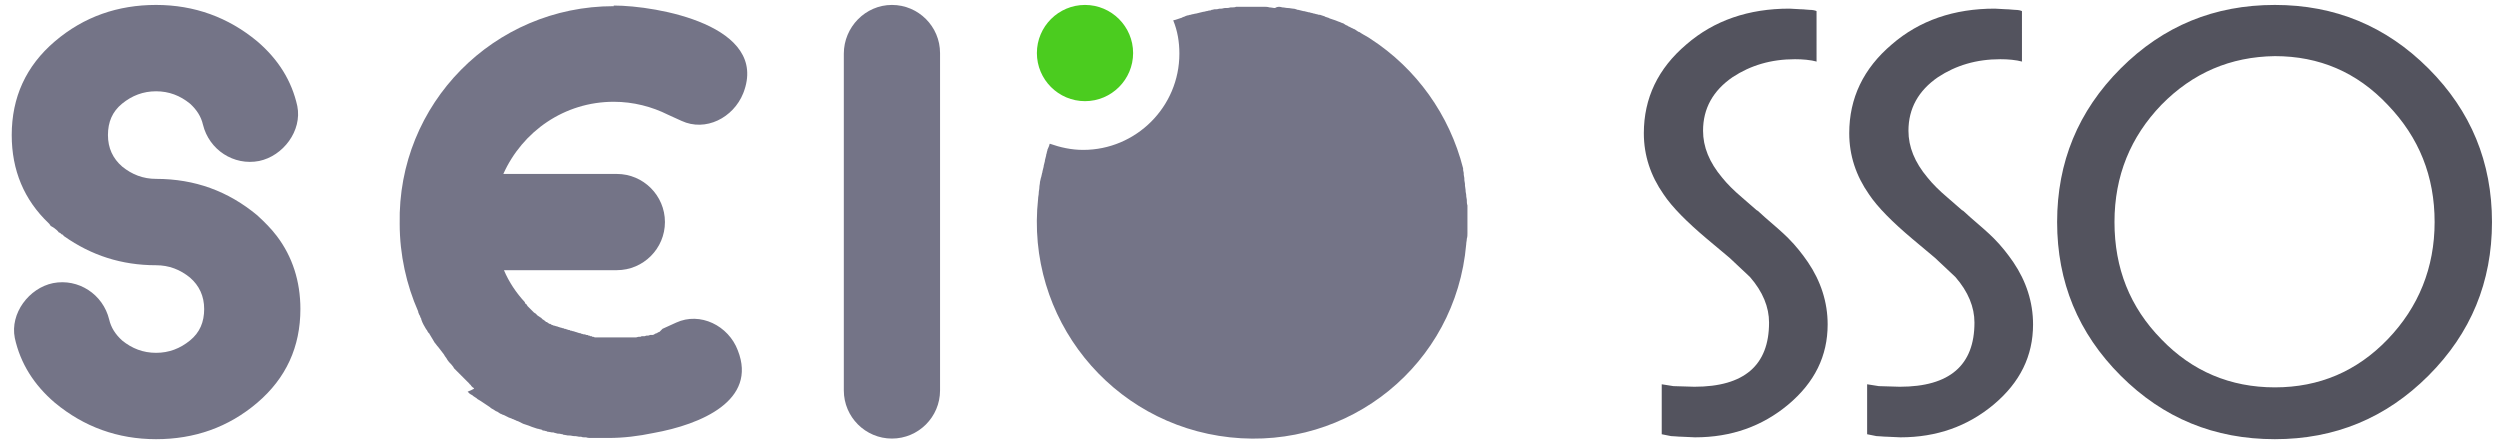
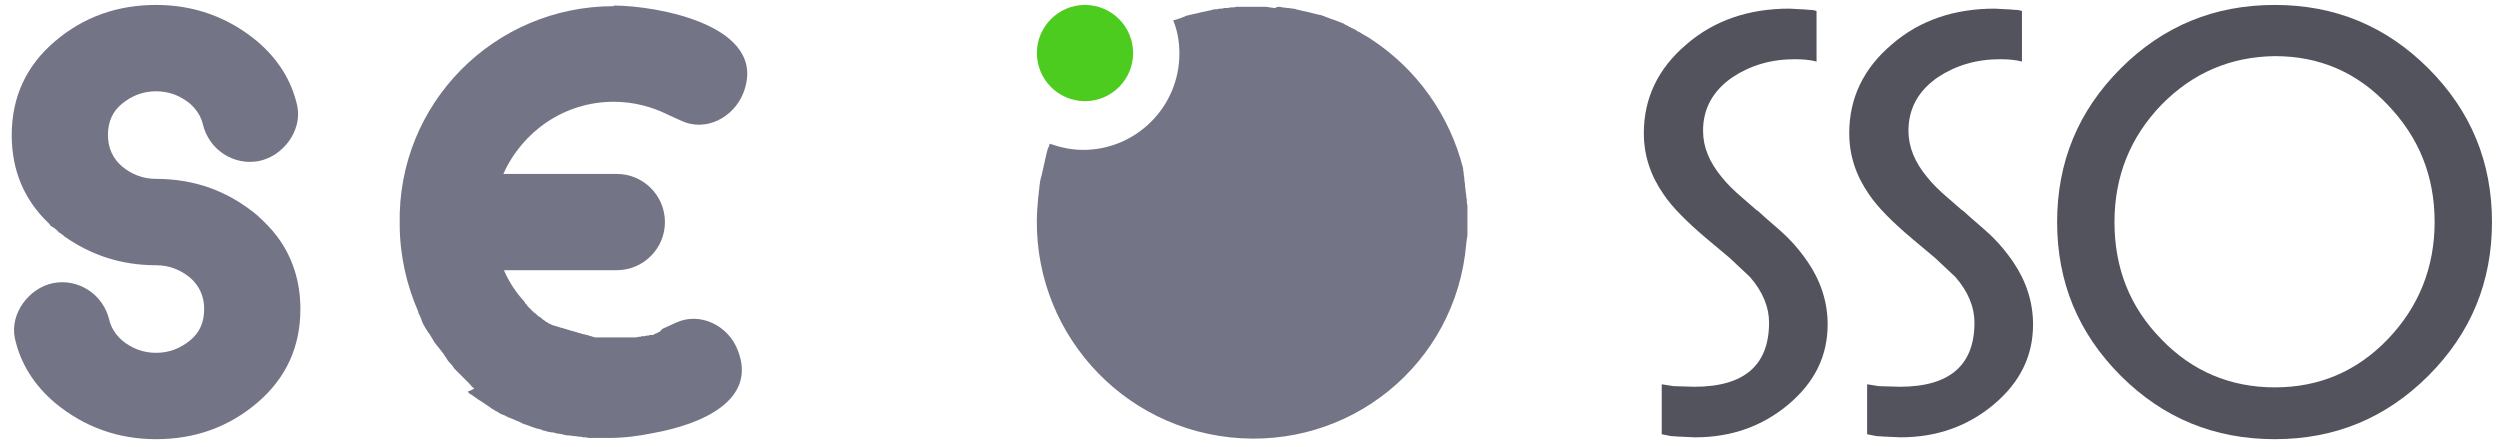
<svg xmlns="http://www.w3.org/2000/svg" version="1.1" id="Layer_1" x="0px" y="0px" width="405.3px" height="72.4px" viewBox="0 0 405.3 72.4" style="enable-background:new 0 0 405.3 72.4;" xml:space="preserve">
  <style type="text/css">
	.st0{fill:#747487;}
	.st1{fill:#4BCC1F;}
	.st2{fill:#53535E;}
</style>
  <g id="Layer_x0020_1_1_">
-     <path class="st0" d="M144.6,0.8L144.6,0.8c4.3,0,7.8,3.5,7.8,7.8v54.7c0,4.3-3.5,7.8-7.8,7.8l0,0c-4.3,0-7.8-3.5-7.8-7.8V8.7   C136.8,4.4,140.3,0.8,144.6,0.8z" />
    <path class="st0" d="M99.5,0.9c6.9,0,25.3,3.2,21,14.2l0,0c-1.6,4-6.1,6.3-10,4.5l-2.2-1c-2.6-1.3-5.6-2.1-8.8-2.1   c-8,0-14.8,4.8-17.9,11.7h18.4c4.3,0,7.8,3.5,7.8,7.8l0,0c0,4.3-3.5,7.8-7.8,7.8H81.7c0.8,1.9,2,3.7,3.4,5.2l0,0.1   c0,0.1,0.1,0.1,0.2,0.2l0.1,0.1c0,0.1,0.1,0.1,0.1,0.2l0.1,0.1c0.1,0.1,0.1,0.1,0.2,0.2c0,0,0,0,0.1,0.1c0,0,0.1,0.1,0.1,0.1   l0.1,0.1c0.1,0.1,0.1,0.1,0.2,0.2l0,0l0,0l0,0c0.1,0.1,0.1,0.1,0.2,0.2l0.1,0.1c0.1,0,0.1,0.1,0.2,0.1l0.1,0.1   c0.1,0.1,0.1,0.1,0.2,0.2l0.1,0.1c0.1,0,0.1,0.1,0.2,0.1l0.1,0.1c0.1,0,0.1,0.1,0.2,0.1l0,0c0.1,0.1,0.1,0.1,0.2,0.2l0.1,0.1   c0.1,0,0.1,0.1,0.2,0.1l0.1,0.1c0.1,0.1,0.2,0.1,0.2,0.2l0.1,0c0.1,0,0.1,0.1,0.2,0.1l0.1,0.1c0.1,0,0.1,0.1,0.2,0.1l0.1,0   c0.1,0.1,0.2,0.1,0.3,0.2l0.1,0c0.1,0,0.1,0.1,0.2,0.1l0.1,0c0.1,0,0.2,0.1,0.3,0.1l0.1,0c0.1,0,0.1,0.1,0.2,0.1l0.1,0   c0.1,0,0.1,0.1,0.2,0.1l0.1,0c0.1,0,0.2,0.1,0.3,0.1l0.1,0c0.1,0,0.1,0.1,0.2,0.1l0.1,0c0.1,0,0.2,0.1,0.3,0.1l0,0   c0.1,0,0.2,0.1,0.3,0.1l0.1,0c0.1,0,0.1,0.1,0.2,0.1l0.1,0c0.1,0,0.2,0.1,0.3,0.1l0.1,0c0.1,0,0.2,0.1,0.2,0.1l0.1,0   c0.1,0,0.2,0.1,0.3,0.1h0l0,0c0.1,0,0.2,0.1,0.3,0.1l0.1,0c0.1,0,0.1,0,0.2,0.1l0.1,0c0.1,0,0.2,0.1,0.3,0.1l0.1,0   c0.1,0,0.2,0,0.3,0.1l0.1,0c0.1,0,0.2,0,0.3,0.1l0,0c0.1,0,0.2,0,0.3,0.1l0.1,0c0.1,0,0.2,0,0.2,0.1l0.1,0c0.1,0,0.2,0,0.3,0.1   l0.1,0c0.1,0,0.2,0,0.3,0l0.1,0c0.1,0,0.2,0,0.3,0l0.1,0c0.1,0,0.2,0,0.3,0l0.1,0c0.1,0,0.2,0,0.3,0l0.1,0c0.1,0,0.2,0,0.3,0h0   c0.1,0,0.2,0,0.3,0h0.1c0.1,0,0.2,0,0.3,0h0.1c0.1,0,0.2,0,0.3,0h0.1c0.1,0,0.2,0,0.3,0h0.1c0.1,0,0.2,0,0.3,0h0.1h0.1h0.1   c0,0,0.1,0,0.1,0h0.1h0.1h0.1l0.1,0l0.1,0l0.1,0l0.1,0l0.1,0l0,0l0.1,0l0,0l0.1,0l0,0l0.1,0l0.1,0l0,0l0.1,0l0.1,0c0,0,0.1,0,0.1,0   l0,0l0.1,0l0,0l0.1,0l0,0l0.1,0l0,0l0.1,0l0.1,0l0,0l0.1,0l0.1,0l0,0l0.1,0l0.1,0l0,0c0.1,0,0.3-0.1,0.4-0.1l0,0l0.1,0l0,0l0.1,0   l0,0c0.1,0,0.2,0,0.3-0.1l0,0l0.1,0l0,0l0.1,0l0,0l0.1,0l0,0l0.1,0l0,0c0,0,0.1,0,0.1,0c0.1,0,0.2-0.1,0.3-0.1l0,0l0.1,0l0.1,0l0,0   l0.1,0l0,0c0.1,0,0.2-0.1,0.3-0.1l0,0l0.1,0l0,0l0.1,0l0,0l0.1,0l0,0c0,0,0.1,0,0.1,0l0,0c0.1,0,0.3-0.1,0.4-0.2   c0.1,0,0.2-0.1,0.3-0.1l0,0c0,0,0.1,0,0.1-0.1c0.1,0,0.2-0.1,0.3-0.1l0.1-0.1l0.1-0.1l0.1-0.1l0.1-0.1l0.1-0.1l2.2-1   c3.9-1.8,8.5,0.5,10,4.5l0,0c3.2,8.1-5.9,12-13.7,13.4c-2.4,0.5-4.8,0.8-7.3,0.8c-0.3,0-0.6,0-0.8,0c-0.1,0-0.2,0-0.3,0   c-0.2,0-0.4,0-0.6,0c-0.1,0-0.2,0-0.3,0c-0.2,0-0.5,0-0.7,0c0,0-0.1,0-0.1,0c-0.3,0-0.5,0-0.8-0.1c-0.1,0-0.1,0-0.2,0   c-0.2,0-0.4,0-0.6-0.1c-0.1,0-0.2,0-0.3,0c-0.2,0-0.4-0.1-0.6-0.1c-0.1,0-0.1,0-0.2,0c-0.3,0-0.5-0.1-0.8-0.1c-0.1,0-0.1,0-0.2,0   c-0.2,0-0.4-0.1-0.6-0.1c-0.1,0-0.2,0-0.3-0.1c-0.2,0-0.4-0.1-0.6-0.1c-0.1,0-0.1,0-0.2,0c-0.3-0.1-0.5-0.1-0.7-0.2   c-0.1,0-0.1,0-0.2,0c-0.2,0-0.4-0.1-0.6-0.1c-0.1,0-0.2,0-0.3-0.1c-0.2,0-0.3-0.1-0.5-0.1c-0.1,0-0.2,0-0.2-0.1   c-0.2-0.1-0.5-0.1-0.7-0.2c0,0-0.1,0-0.1,0c-0.2-0.1-0.4-0.1-0.6-0.2c-0.1,0-0.2-0.1-0.3-0.1c-0.2-0.1-0.3-0.1-0.5-0.2   c-0.1,0-0.2-0.1-0.3-0.1c-0.2-0.1-0.4-0.1-0.6-0.2c-0.1,0-0.1-0.1-0.2-0.1c-0.2-0.1-0.4-0.2-0.6-0.3c-0.1,0-0.2-0.1-0.3-0.1   c-0.1-0.1-0.3-0.1-0.4-0.2c-0.1,0-0.2-0.1-0.3-0.1c-0.1-0.1-0.3-0.1-0.5-0.2c-0.1,0-0.1-0.1-0.2-0.1c-0.2-0.1-0.4-0.2-0.6-0.3   c-0.1,0-0.2-0.1-0.3-0.1c-0.1-0.1-0.3-0.1-0.4-0.2c-0.1-0.1-0.2-0.1-0.3-0.2c-0.1-0.1-0.3-0.1-0.4-0.2c-0.1-0.1-0.2-0.1-0.3-0.2   c-0.2-0.1-0.4-0.2-0.6-0.4c-0.1-0.1-0.2-0.1-0.3-0.2c-0.1-0.1-0.2-0.1-0.3-0.2c-0.1-0.1-0.2-0.1-0.3-0.2c-0.1-0.1-0.2-0.1-0.3-0.2   c-0.1-0.1-0.2-0.1-0.3-0.2c-0.2-0.1-0.3-0.2-0.5-0.3c-0.1-0.1-0.2-0.2-0.4-0.3c-0.1-0.1-0.2-0.1-0.3-0.2c-0.1-0.1-0.2-0.2-0.3-0.2   c-0.1-0.1-0.2-0.1-0.3-0.2c-0.1-0.1-0.2-0.2-0.3-0.3C77,63,76.9,63,76.8,62.9c-0.2-0.1-0.4-0.3-0.5-0.5c-0.1-0.1-0.2-0.1-0.2-0.2   c-0.1-0.1-0.2-0.2-0.3-0.3c-0.1-0.1-0.1-0.1-0.2-0.2c-0.1-0.1-0.2-0.2-0.3-0.3c-0.1-0.1-0.1-0.1-0.2-0.2c-0.2-0.2-0.4-0.4-0.6-0.6   c0,0-0.1-0.1-0.1-0.1c-0.1-0.1-0.2-0.2-0.3-0.3c-0.1-0.1-0.1-0.1-0.2-0.2c-0.1-0.1-0.2-0.2-0.3-0.3c0-0.1-0.1-0.1-0.1-0.2   c-0.2-0.3-0.5-0.6-0.7-0.8l0,0c-0.1-0.1-0.2-0.3-0.3-0.4c0-0.1-0.1-0.1-0.1-0.2c-0.1-0.1-0.2-0.3-0.3-0.4c0-0.1-0.1-0.1-0.1-0.2   c-0.3-0.4-0.7-0.9-1-1.3c0,0-0.1-0.1-0.1-0.1c-0.1-0.1-0.2-0.3-0.3-0.4c0,0-0.1-0.1-0.1-0.1c-0.3-0.5-0.6-1-0.9-1.5   c0,0,0-0.1-0.1-0.1c-0.1-0.1-0.2-0.3-0.3-0.5l-0.1-0.1c-0.3-0.5-0.6-1-0.8-1.6l0-0.1c-0.1-0.2-0.2-0.3-0.2-0.5l-0.1-0.1   c-0.1-0.2-0.1-0.3-0.2-0.5l0-0.1c-1.9-4.3-3-9.2-3-14.2C64.4,16.8,80.1,1,99.5,1L99.5,0.9z" />
    <path class="st0" d="M10.4,38.3L10.4,38.3l-0.1-0.1l0,0l0,0l-0.1-0.1l0,0L10.1,38L10,38c0,0-0.1-0.1-0.1-0.1l0,0l0,0   c0,0-0.1-0.1-0.1-0.1l0,0c-0.1,0-0.1-0.1-0.2-0.1l0,0c-0.1,0-0.1-0.1-0.2-0.2l0,0l0,0l0,0c-0.1-0.1-0.1-0.1-0.2-0.2   S8.8,37,8.7,36.9l0,0l0,0c-0.1,0-0.1-0.1-0.2-0.1l0,0l0,0l0,0l0,0c0,0-0.1-0.1-0.1-0.1l-0.1,0l0,0l0,0l-0.1-0.1L8,36.3l0,0l0,0   l-0.1-0.1l0,0c-4-3.8-6-8.6-6-14.3c0-6.1,2.3-11.2,7-15.2s10.2-5.9,16.4-5.9s11.7,2,16.4,5.9c3.4,2.9,5.6,6.4,6.5,10.5   c0.8,4-2.3,8.1-6.2,8.9l0,0c-4.1,0.8-8.1-1.8-9.1-5.9l0,0c-0.3-1.3-1-2.4-2.1-3.4c-1.6-1.3-3.4-2-5.5-2s-3.9,0.7-5.5,2   c-1.6,1.3-2.3,3-2.3,5.1s0.8,3.8,2.3,5.1c1.6,1.3,3.4,2,5.5,2c6.3,0,11.7,2,16.4,5.9c1.2,1.1,2.3,2.2,3.2,3.4l0,0   c2.5,3.3,3.8,7.3,3.8,11.8c0,6.1-2.3,11.2-7,15.2s-10.2,5.9-16.4,5.9s-11.7-2-16.4-5.9c-3.4-2.9-5.6-6.4-6.5-10.5   c-0.8-4,2.3-8.1,6.2-8.9l0,0c4.1-0.8,8.1,1.8,9.1,5.9l0,0c0.3,1.3,1,2.4,2.1,3.4c1.6,1.3,3.4,2,5.5,2s3.9-0.7,5.5-2   c1.6-1.3,2.3-3,2.3-5.1s-0.8-3.8-2.3-5.1c-1.6-1.3-3.4-2-5.5-2C19.7,43,14.8,41.4,10.4,38.3L10.4,38.3z" />
    <path class="st1" d="M175.9,0.8c4.3,0,7.8,3.5,7.8,7.8s-3.5,7.8-7.8,7.8s-7.8-3.5-7.8-7.8S171.6,0.8,175.9,0.8z" />
    <path class="st0" d="M207.9,1.2L207.9,1.2c0.3,0,0.6,0.1,0.9,0.1h0c0.3,0,0.6,0.1,0.8,0.1l0,0c0.3,0,0.5,0.1,0.8,0.2l0.1,0   c0.3,0.1,0.5,0.1,0.8,0.2l0.1,0c0.3,0.1,0.5,0.1,0.8,0.2l0.1,0c0.2,0.1,0.5,0.1,0.7,0.2l0.1,0c0.2,0.1,0.5,0.1,0.7,0.2l0.2,0   c0.2,0.1,0.4,0.1,0.6,0.2c0.1,0,0.1,0,0.2,0.1c0.2,0.1,0.4,0.1,0.6,0.2c0.1,0,0.1,0.1,0.2,0.1c0.2,0.1,0.4,0.1,0.6,0.2   c0.1,0,0.2,0.1,0.3,0.1c0.2,0.1,0.3,0.1,0.5,0.2c0.1,0,0.2,0.1,0.3,0.1c0.1,0.1,0.3,0.1,0.5,0.2c0.1,0.1,0.2,0.1,0.3,0.2   c0.1,0.1,0.3,0.1,0.4,0.2c0.1,0.1,0.2,0.1,0.4,0.2c0.1,0.1,0.2,0.1,0.4,0.2c0.1,0.1,0.3,0.1,0.4,0.2c0.1,0.1,0.2,0.1,0.3,0.2   c0.1,0.1,0.3,0.2,0.4,0.2c0.1,0.1,0.2,0.1,0.3,0.2c0.2,0.1,0.3,0.2,0.5,0.3c0.1,0,0.1,0.1,0.2,0.1c0.2,0.1,0.3,0.2,0.5,0.3   c0.1,0.1,0.2,0.1,0.3,0.2c7.4,4.8,12.8,12.3,15,21l0,0l0,0l0,0.2c0,0.2,0.1,0.4,0.1,0.6c0,0.1,0,0.1,0,0.2c0,0.2,0.1,0.4,0.1,0.7   l0,0.2c0,0.2,0.1,0.4,0.1,0.7l0,0.2c0,0.2,0.1,0.5,0.1,0.7l0,0.1c0,0.3,0.1,0.5,0.1,0.7l0,0.1c0,0.3,0.1,0.5,0.1,0.7l0,0.1   c0,0.3,0,0.5,0.1,0.8v0.1c0,0.3,0,0.5,0,0.8v0.1c0,0.3,0,0.6,0,0.8v0.1c0,0.3,0,0.6,0,0.8v0c0,0.3,0,0.6,0,0.9v0c0,0.3,0,0.6,0,0.9   l0,0c0,0.3,0,0.6-0.1,0.9v0c0,0.3-0.1,0.6-0.1,0.9C236,59.1,218.7,73,199.4,70.9c-19.3-2.1-33.2-19.4-31.1-38.7   c0-0.3,0.1-0.6,0.1-0.9v0c0-0.3,0.1-0.6,0.1-0.9l0,0c0-0.3,0.1-0.6,0.1-0.9v0c0.1-0.3,0.1-0.6,0.2-0.8v0c0.1-0.3,0.1-0.6,0.2-0.8   l0-0.1c0.1-0.3,0.1-0.5,0.2-0.8l0-0.1c0.1-0.3,0.1-0.5,0.2-0.8l0-0.1c0.1-0.3,0.1-0.5,0.2-0.8l0-0.1c0.1-0.2,0.1-0.5,0.2-0.7l0-0.1   c0.1-0.2,0.2-0.5,0.3-0.7l0-0.1l0.1-0.2c1.7,0.6,3.5,1,5.4,1c8.6,0,15.6-7,15.6-15.6c0-1.9-0.3-3.7-1-5.4c0.1,0,0.3-0.1,0.4-0.1   c0.1,0,0.2-0.1,0.3-0.1c0.2-0.1,0.4-0.1,0.6-0.2c0.1,0,0.2-0.1,0.2-0.1c0.2-0.1,0.4-0.1,0.5-0.2c0.1,0,0.2-0.1,0.3-0.1   c0.2,0,0.3-0.1,0.5-0.1c0.1,0,0.2-0.1,0.4-0.1c0.1,0,0.3-0.1,0.5-0.1c0.1,0,0.3-0.1,0.4-0.1c0.1,0,0.3-0.1,0.4-0.1   c0.1,0,0.3-0.1,0.5-0.1c0.1,0,0.3-0.1,0.4-0.1c0.2,0,0.3-0.1,0.5-0.1c0.1,0,0.2,0,0.3-0.1c0.2,0,0.4-0.1,0.5-0.1c0.1,0,0.2,0,0.3,0   c0.2,0,0.4-0.1,0.6-0.1c0.1,0,0.2,0,0.2,0c0.2,0,0.4-0.1,0.6-0.1c0.1,0,0.1,0,0.2,0c0.2,0,0.4,0,0.7-0.1l0.2,0c0.2,0,0.5,0,0.7-0.1   l0.1,0c0.3,0,0.5,0,0.8,0h0.1c0.3,0,0.5,0,0.8,0h0.1c0.3,0,0.6,0,0.8,0h0.1c0.3,0,0.6,0,0.8,0h0c0.3,0,0.6,0,0.9,0h0   c0.3,0,0.6,0,0.9,0.1h0c0.3,0,0.6,0.1,0.9,0.1C207.2,1,207.5,1.1,207.9,1.2L207.9,1.2z" />
  </g>
  <g>
    <path class="st2" d="M294.6,10c-1.1-0.3-2.4-0.4-3.6-0.4c-3.9,0-7.2,1-10.1,2.9c-3.2,2.2-4.8,5.1-4.8,8.7c0,2.6,1,5.1,3.1,7.6   c0.8,1,1.9,2.1,3.2,3.2l2.3,2c0,0,0.1,0.1,0.3,0.2l1.1,1c1.5,1.3,2.8,2.4,3.8,3.4c1.3,1.3,2.3,2.6,3.2,3.9   c2.1,3.1,3.2,6.5,3.2,10.1c0,5.1-2.1,9.4-6.4,13c-4.2,3.5-9.2,5.3-15.1,5.3l-2.2-0.1c-0.6,0-1.2-0.1-1.7-0.1l-1.5-0.3v-8.1l1.9,0.3   l3.4,0.1c8.1,0,12.1-3.5,12.1-10.4c0-2.5-1-5-3.1-7.4l-3.3-3.1l-3.7-3.1c-3.2-2.7-5.6-5.1-7-7.2c-2.1-3-3.2-6.3-3.2-9.9   c0-5.7,2.3-10.5,6.9-14.4c4.5-3.9,10.1-5.8,16.7-5.8l1.8,0.1c0.6,0,1.1,0.1,1.5,0.1c0.5,0,0.9,0.1,1.1,0.2V10z" />
    <path class="st2" d="M327.9,10c-1.1-0.3-2.4-0.4-3.6-0.4c-3.9,0-7.2,1-10.1,2.9c-3.2,2.2-4.8,5.1-4.8,8.7c0,2.6,1,5.1,3.1,7.6   c0.8,1,1.9,2.1,3.2,3.2l2.3,2c0,0,0.1,0.1,0.3,0.2l1.1,1c1.5,1.3,2.8,2.4,3.8,3.4c1.3,1.3,2.3,2.6,3.2,3.9   c2.1,3.1,3.2,6.5,3.2,10.1c0,5.1-2.1,9.4-6.4,13c-4.2,3.5-9.2,5.3-15.1,5.3l-2.2-0.1c-0.6,0-1.2-0.1-1.7-0.1l-1.5-0.3v-8.1l1.9,0.3   l3.4,0.1c8.1,0,12.1-3.5,12.1-10.4c0-2.5-1-5-3.1-7.4l-3.3-3.1l-3.7-3.1c-3.2-2.7-5.6-5.1-7-7.2c-2.1-3-3.2-6.3-3.2-9.9   c0-5.7,2.3-10.5,6.9-14.4c4.5-3.9,10.1-5.8,16.7-5.8l1.8,0.1c0.6,0,1.1,0.1,1.5,0.1c0.5,0,0.9,0.1,1.1,0.2V10z" />
    <path class="st2" d="M393.7,60.9c-6.9,6.9-15.2,10.3-24.9,10.3c-9.8,0-18.1-3.4-25-10.3c-6.9-6.9-10.3-15.2-10.3-24.9   c0-9.7,3.4-18,10.3-24.9c6.9-6.9,15.2-10.3,25-10.3c9.7,0,18,3.4,24.9,10.3C400.6,18,404,26.3,404,36C404,45.7,400.6,54,393.7,60.9   z M350.4,17c-5,5.2-7.6,11.5-7.6,19c0,7.5,2.5,13.8,7.6,19c5,5.2,11.2,7.8,18.4,7.8c7.2,0,13.3-2.6,18.3-7.8c5-5.2,7.6-11.6,7.6-19   c0-7.4-2.5-13.7-7.6-19c-5-5.3-11.1-7.9-18.3-7.9C361.6,9.2,355.5,11.8,350.4,17z" />
  </g>
</svg>